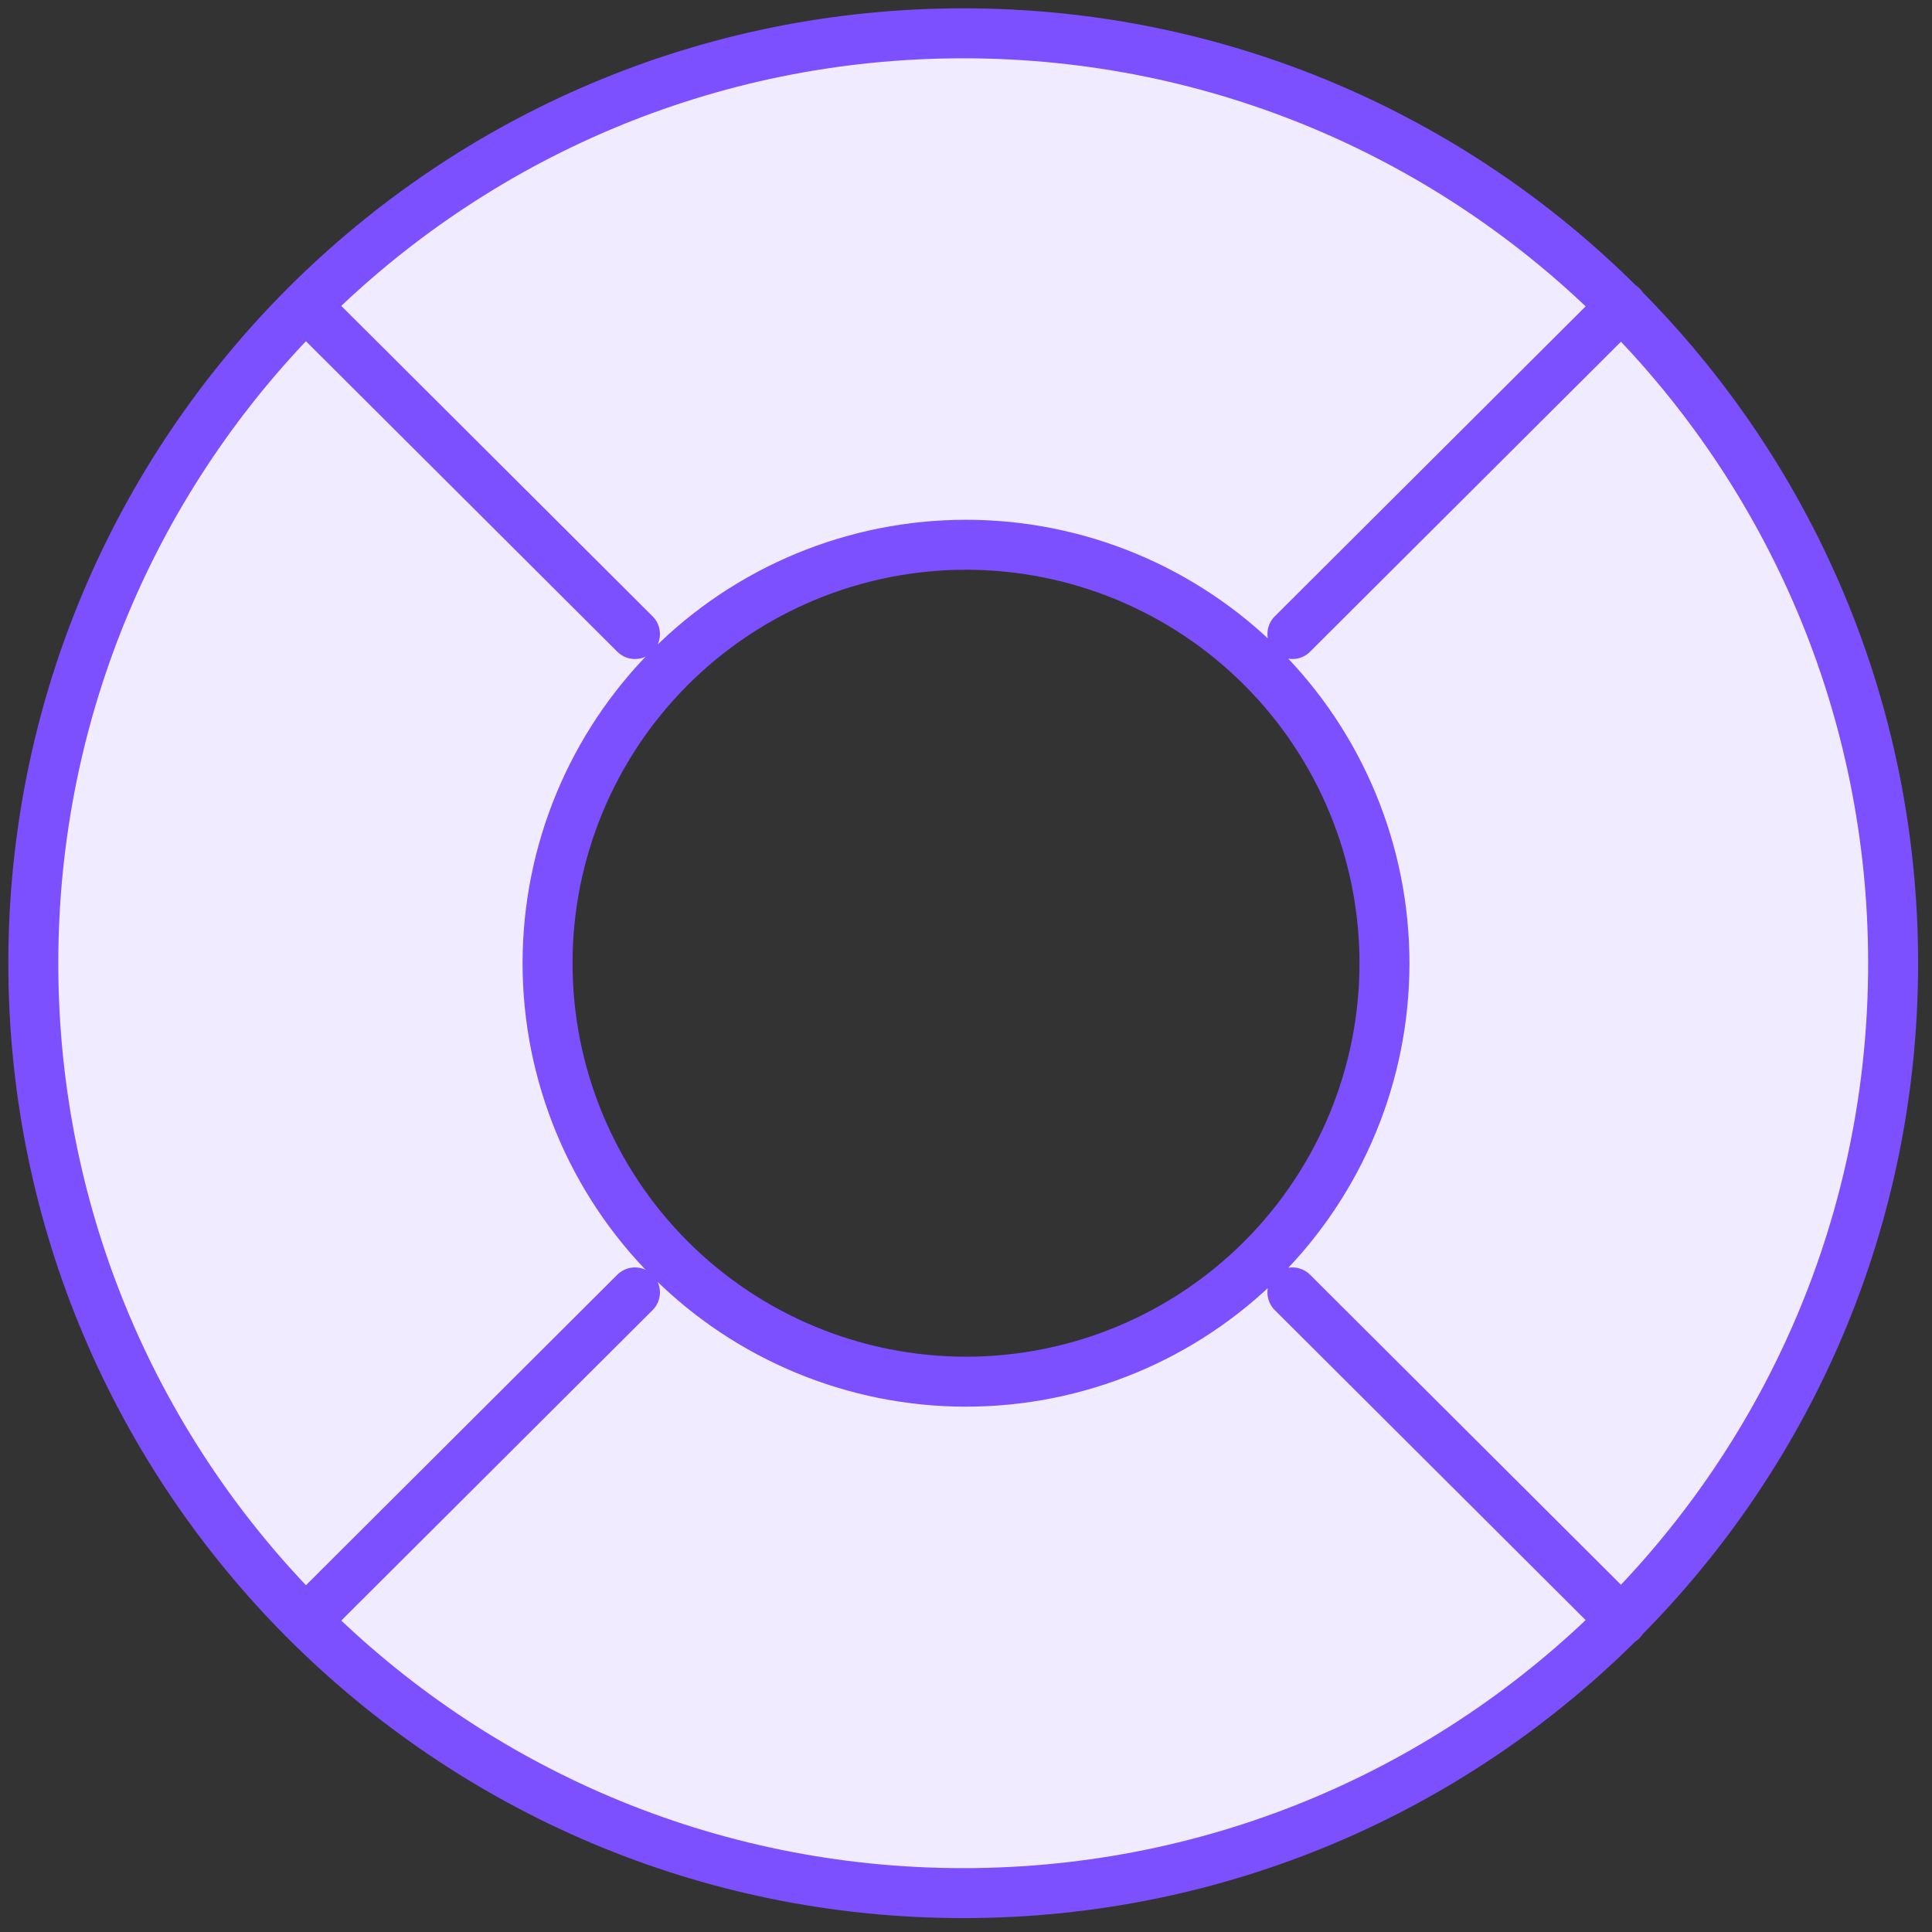
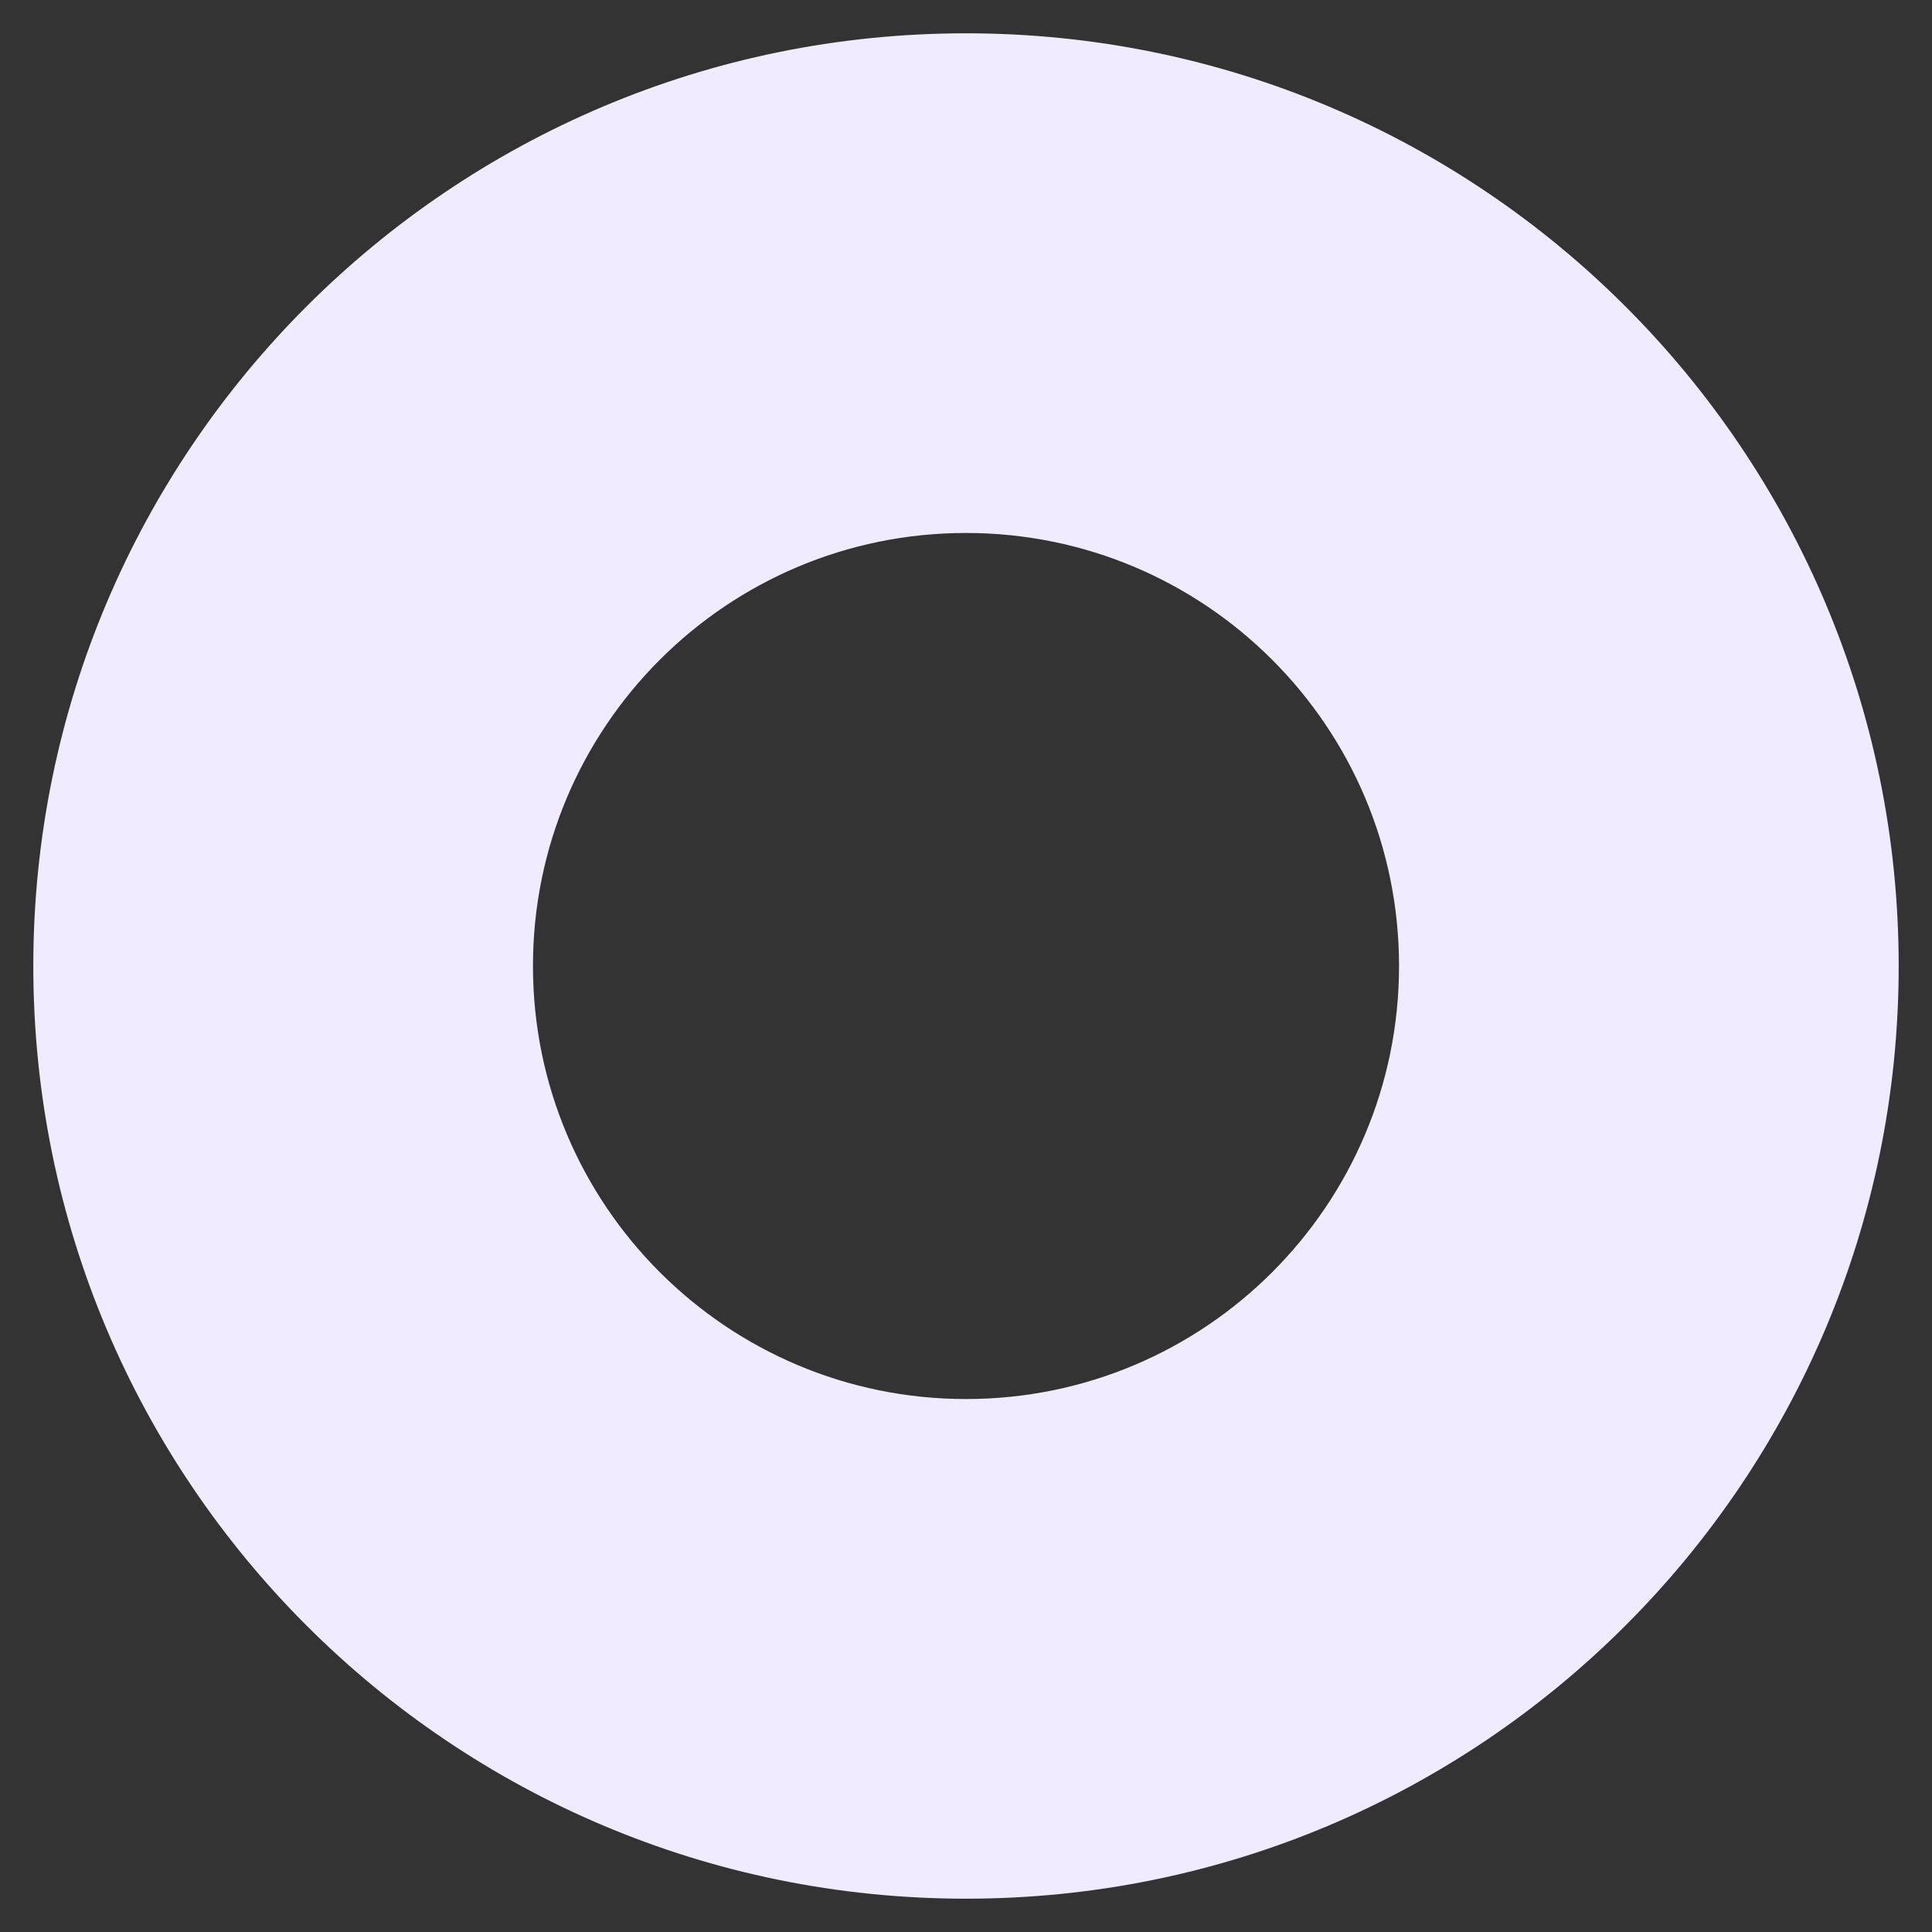
<svg xmlns="http://www.w3.org/2000/svg" width="58" height="58" viewBox="0 0 58 58" fill="none">
  <rect x="0" y="0" width="58" height="58" fill="#333333" stroke="none" />
  <path fill-rule="evenodd" clip-rule="evenodd" d="M29 57C44.464 57 57 44.464 57 29C57 13.536 44.464 1 29 1C13.536 1 1 13.536 1 29C1 44.464 13.536 57 29 57ZM29 42C36.18 42 42 36.18 42 29C42 21.82 36.18 16 29 16C21.82 16 16 21.82 16 29C16 36.18 21.82 42 29 42Z" fill="#F0EBFF" />
-   <path d="M9.18 9.18L19.062 19.034M9.18 48.654L19.062 38.799M48.682 48.654L38.799 38.799M48.682 9.18L38.799 19.034M28.917 56.833C44.335 56.833 56.833 44.335 56.833 28.917C56.833 13.498 44.335 1 28.917 1C13.498 1 1 13.498 1 28.917C1 44.335 13.498 56.833 28.917 56.833ZM29 41.479C32.332 41.479 35.528 40.156 37.883 37.8C40.239 35.444 41.563 32.248 41.563 28.917C41.563 25.585 40.239 22.39 37.883 20.034C35.528 17.678 32.332 16.354 29 16.354C25.669 16.354 22.473 17.678 20.117 20.034C17.762 22.39 16.438 25.585 16.438 28.917C16.438 32.248 17.762 35.444 20.117 37.8C22.473 40.156 25.669 41.479 29 41.479Z" stroke="#7C4FFF" stroke-width="1.5" stroke-linecap="round" stroke-linejoin="round" />
</svg>